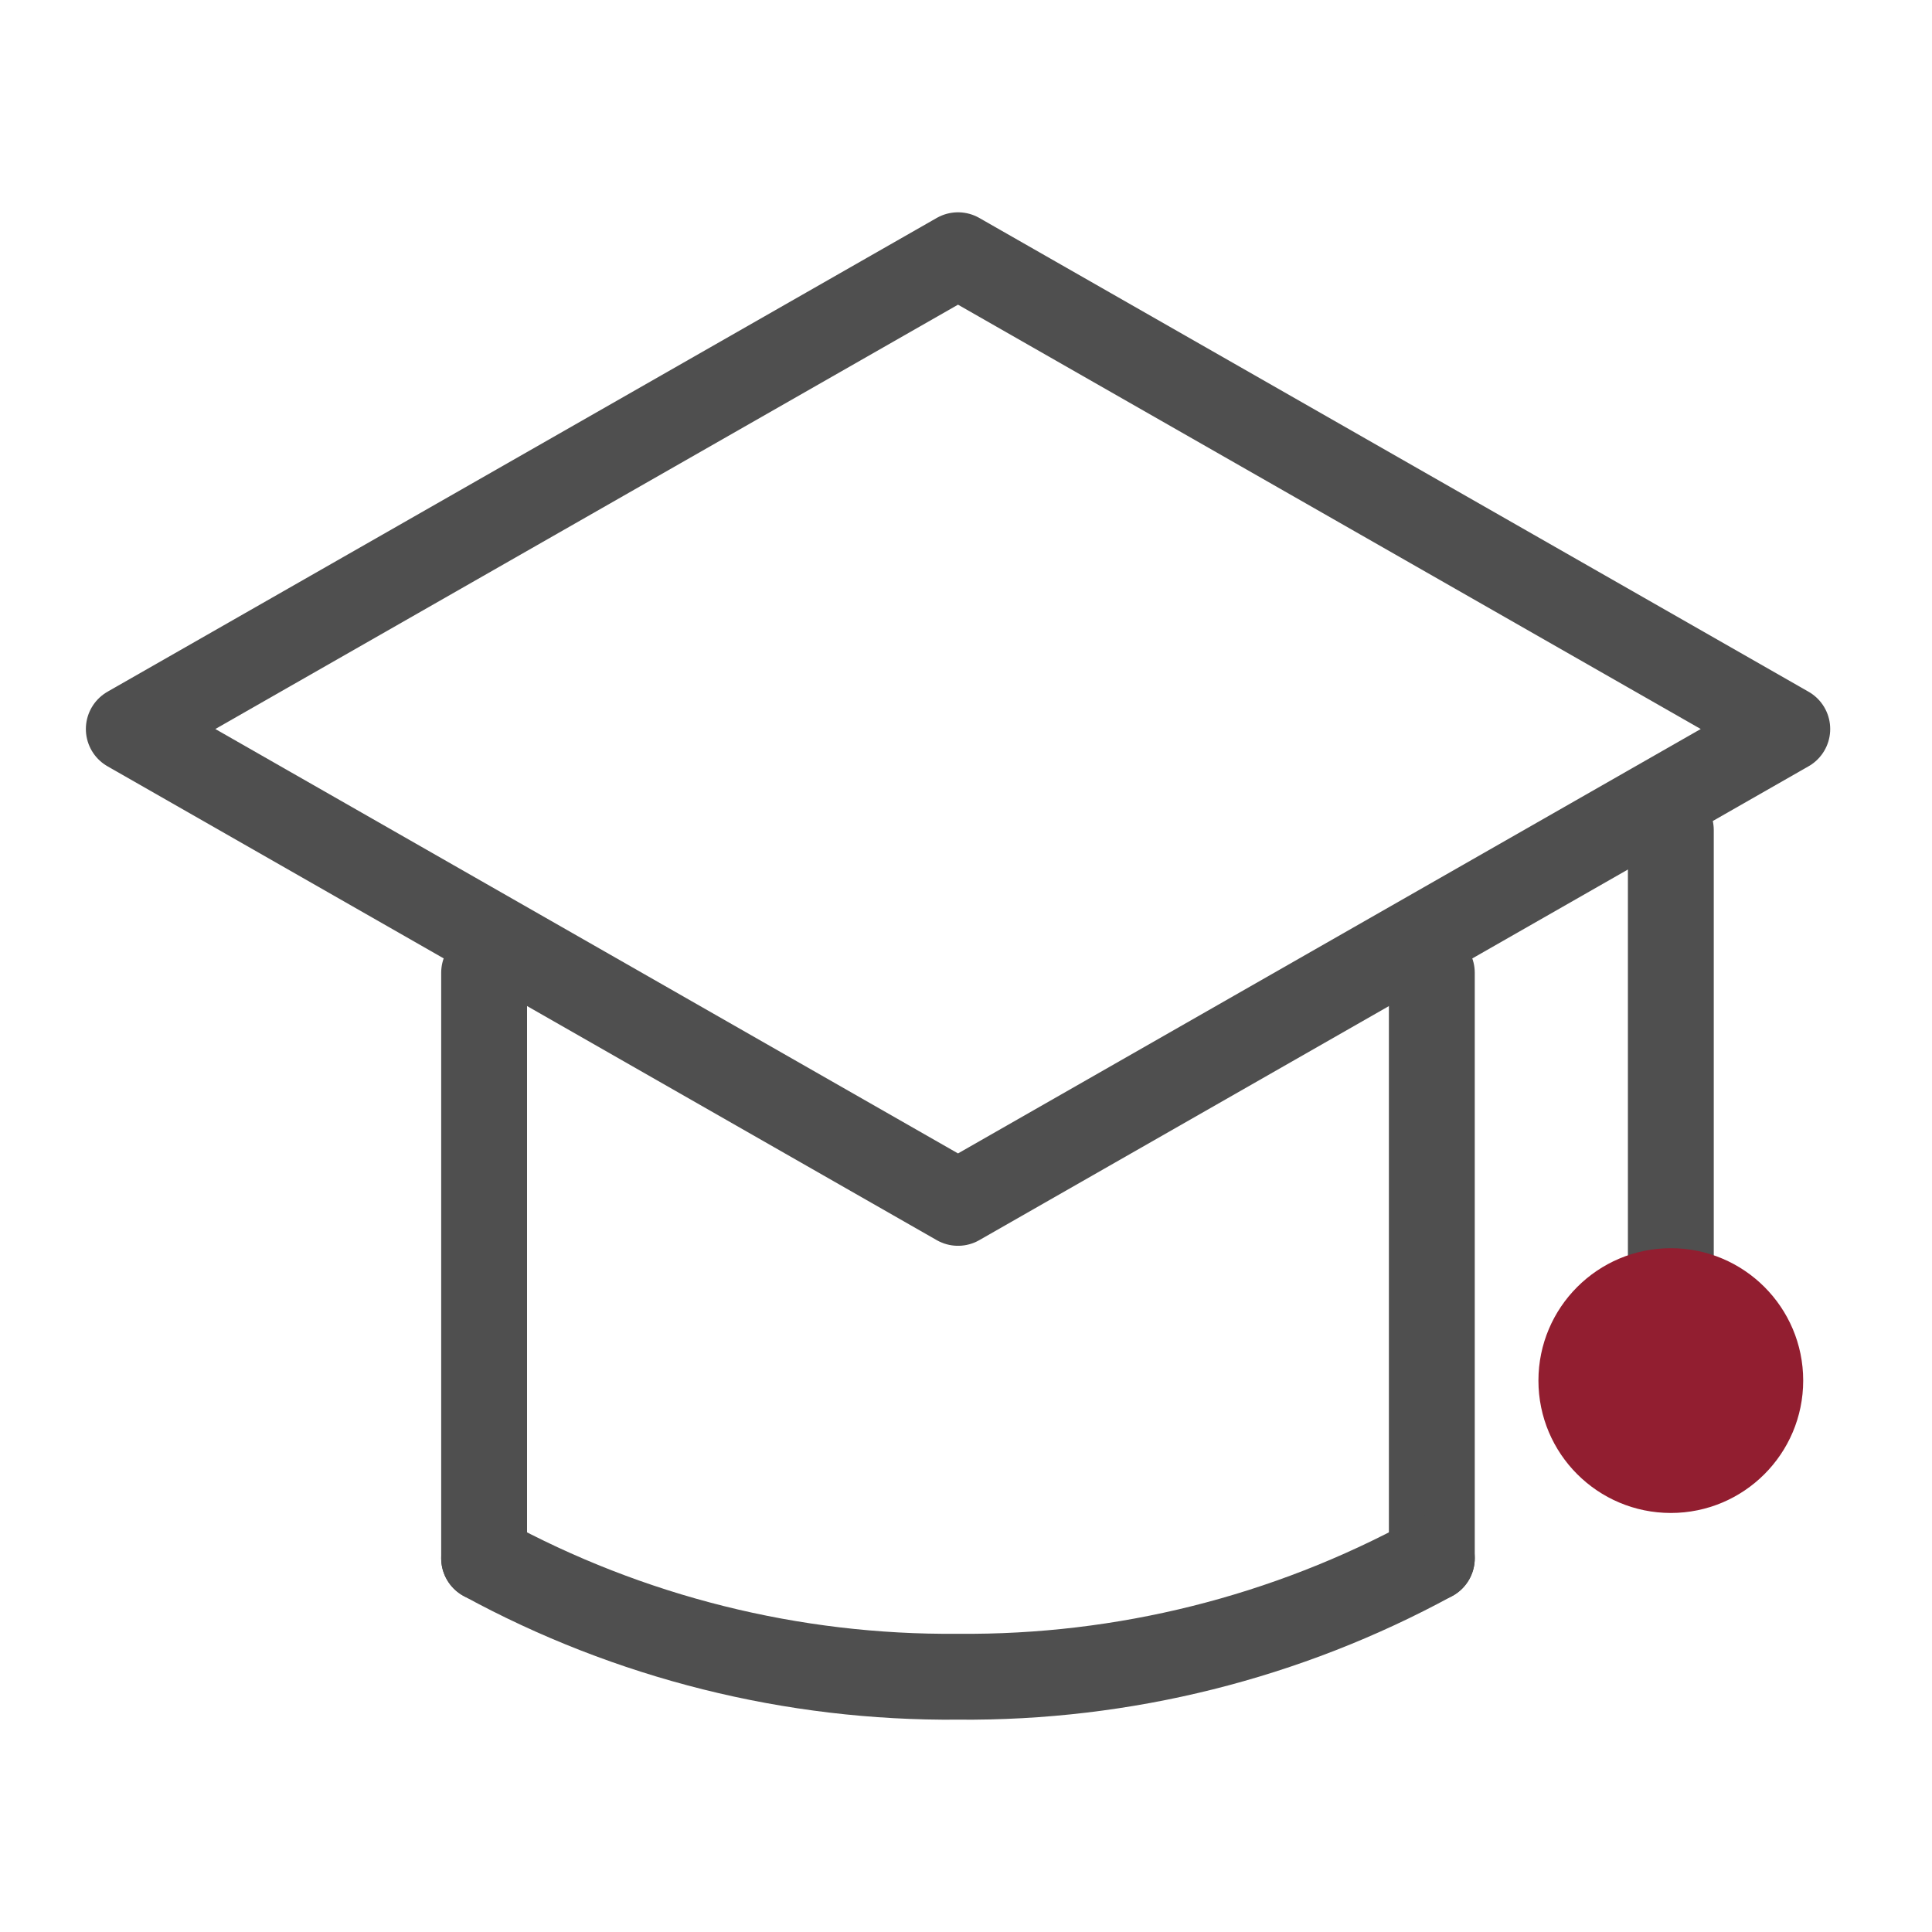
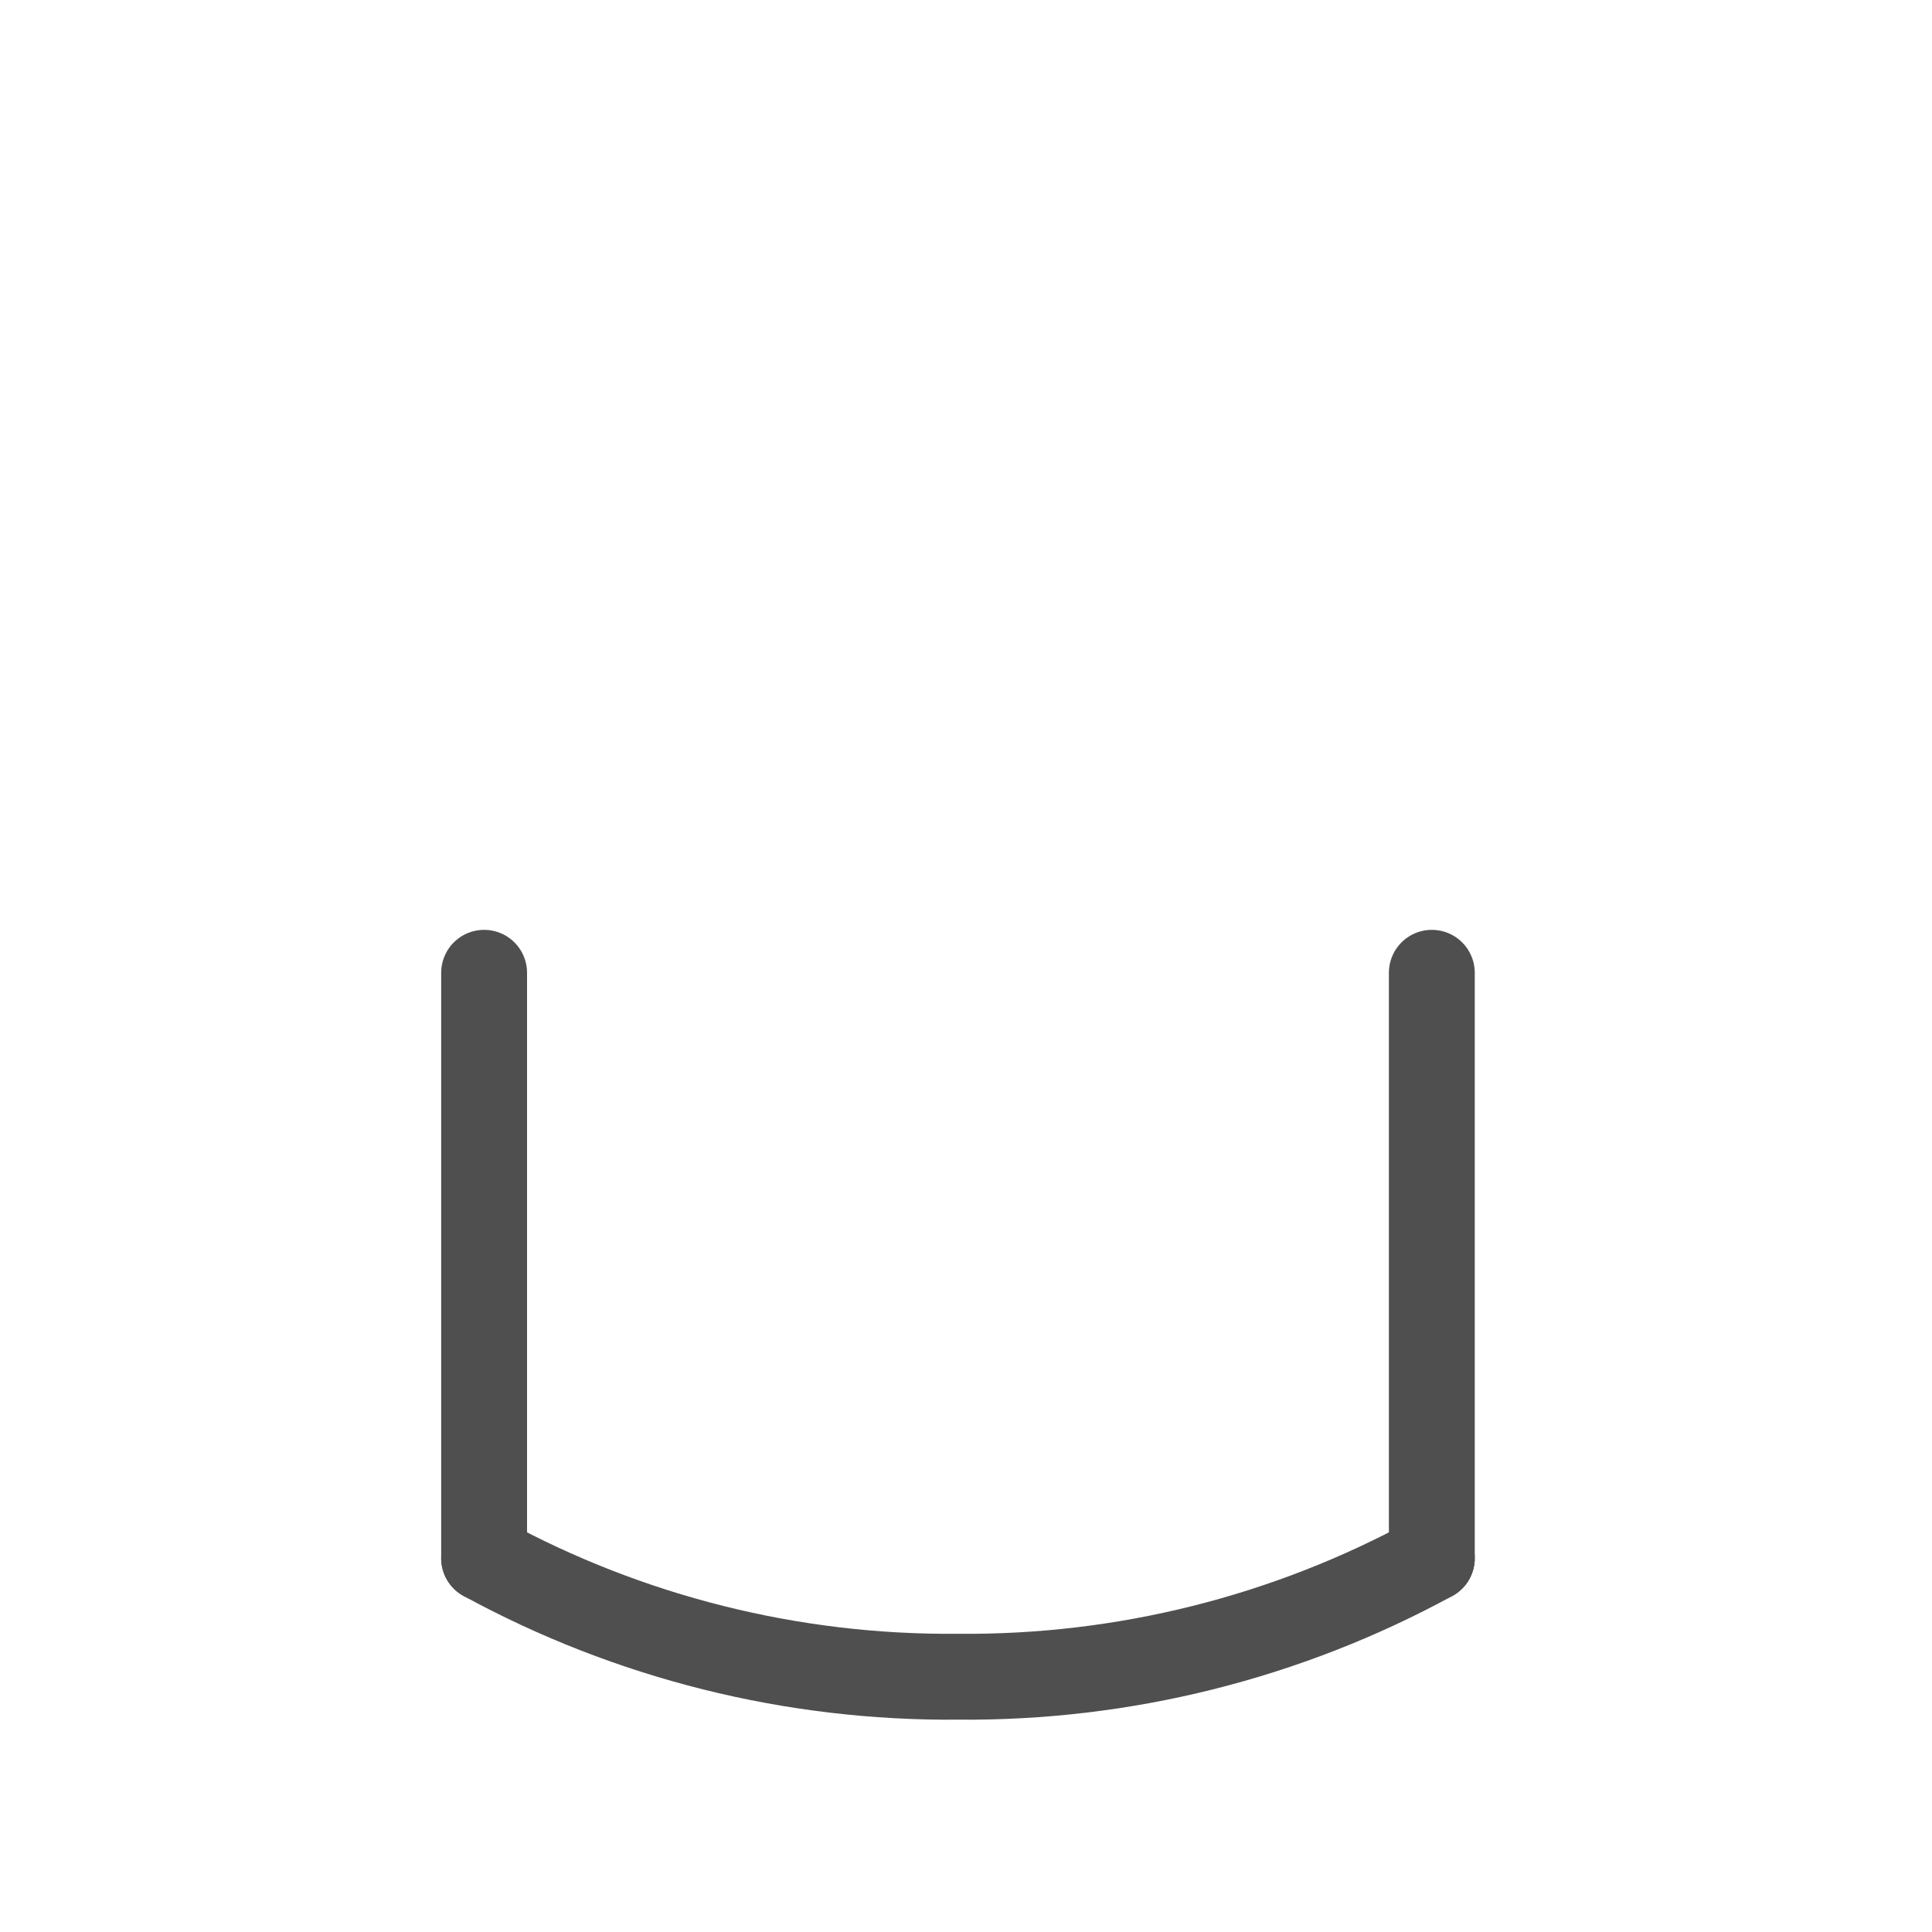
<svg xmlns="http://www.w3.org/2000/svg" id="Raggruppa_341" width="45" height="45" version="1.1" viewBox="0 0 45 45">
  <g id="Raggruppa_340">
-     <path id="Tracciato_37709" d="M41.629,16.98L22.314,5.945,3,16.98l19.314,11.037,19.315-11.037" style="fill: none; stroke: #4f4f4f; stroke-linecap: round; stroke-linejoin: round; stroke-width: 2px;" />
-     <line id="Linea_159" x1="38.917" y1="19.336" x2="38.917" y2="32.315" style="fill: none; stroke: #4f4f4f; stroke-linecap: round; stroke-linejoin: round; stroke-width: 2px;" />
-     <path id="Tracciato_37710" d="M42,32.157c-.001,1.703-1.381,3.083-3.084,3.083-1.703-.001-3.083-1.381-3.083-3.084.001-1.702,1.38-3.082,3.083-3.083,1.702-.001,3.083,1.378,3.084,3.081v.004" style="fill: #921e30;" />
    <line id="Linea_160" x1="33.35" y1="36.295" x2="33.35" y2="22.658" style="fill: none; stroke: #4f4f4f; stroke-linecap: round; stroke-linejoin: round; stroke-width: 2px;" />
    <line id="Linea_161" x1="11.276" y1="22.658" x2="11.276" y2="36.295" style="fill: none; stroke: #4f4f4f; stroke-linecap: round; stroke-linejoin: round; stroke-width: 2px;" />
    <path id="Tracciato_37711" d="M11.276,36.295c3.384,1.844,7.183,2.794,11.037,2.759,3.854.035,7.653-.915,11.037-2.759" style="fill: none; stroke: #4f4f4f; stroke-linecap: round; stroke-linejoin: round; stroke-width: 2px;" />
  </g>
-   <rect width="45" height="45" style="fill: none;" />
</svg>